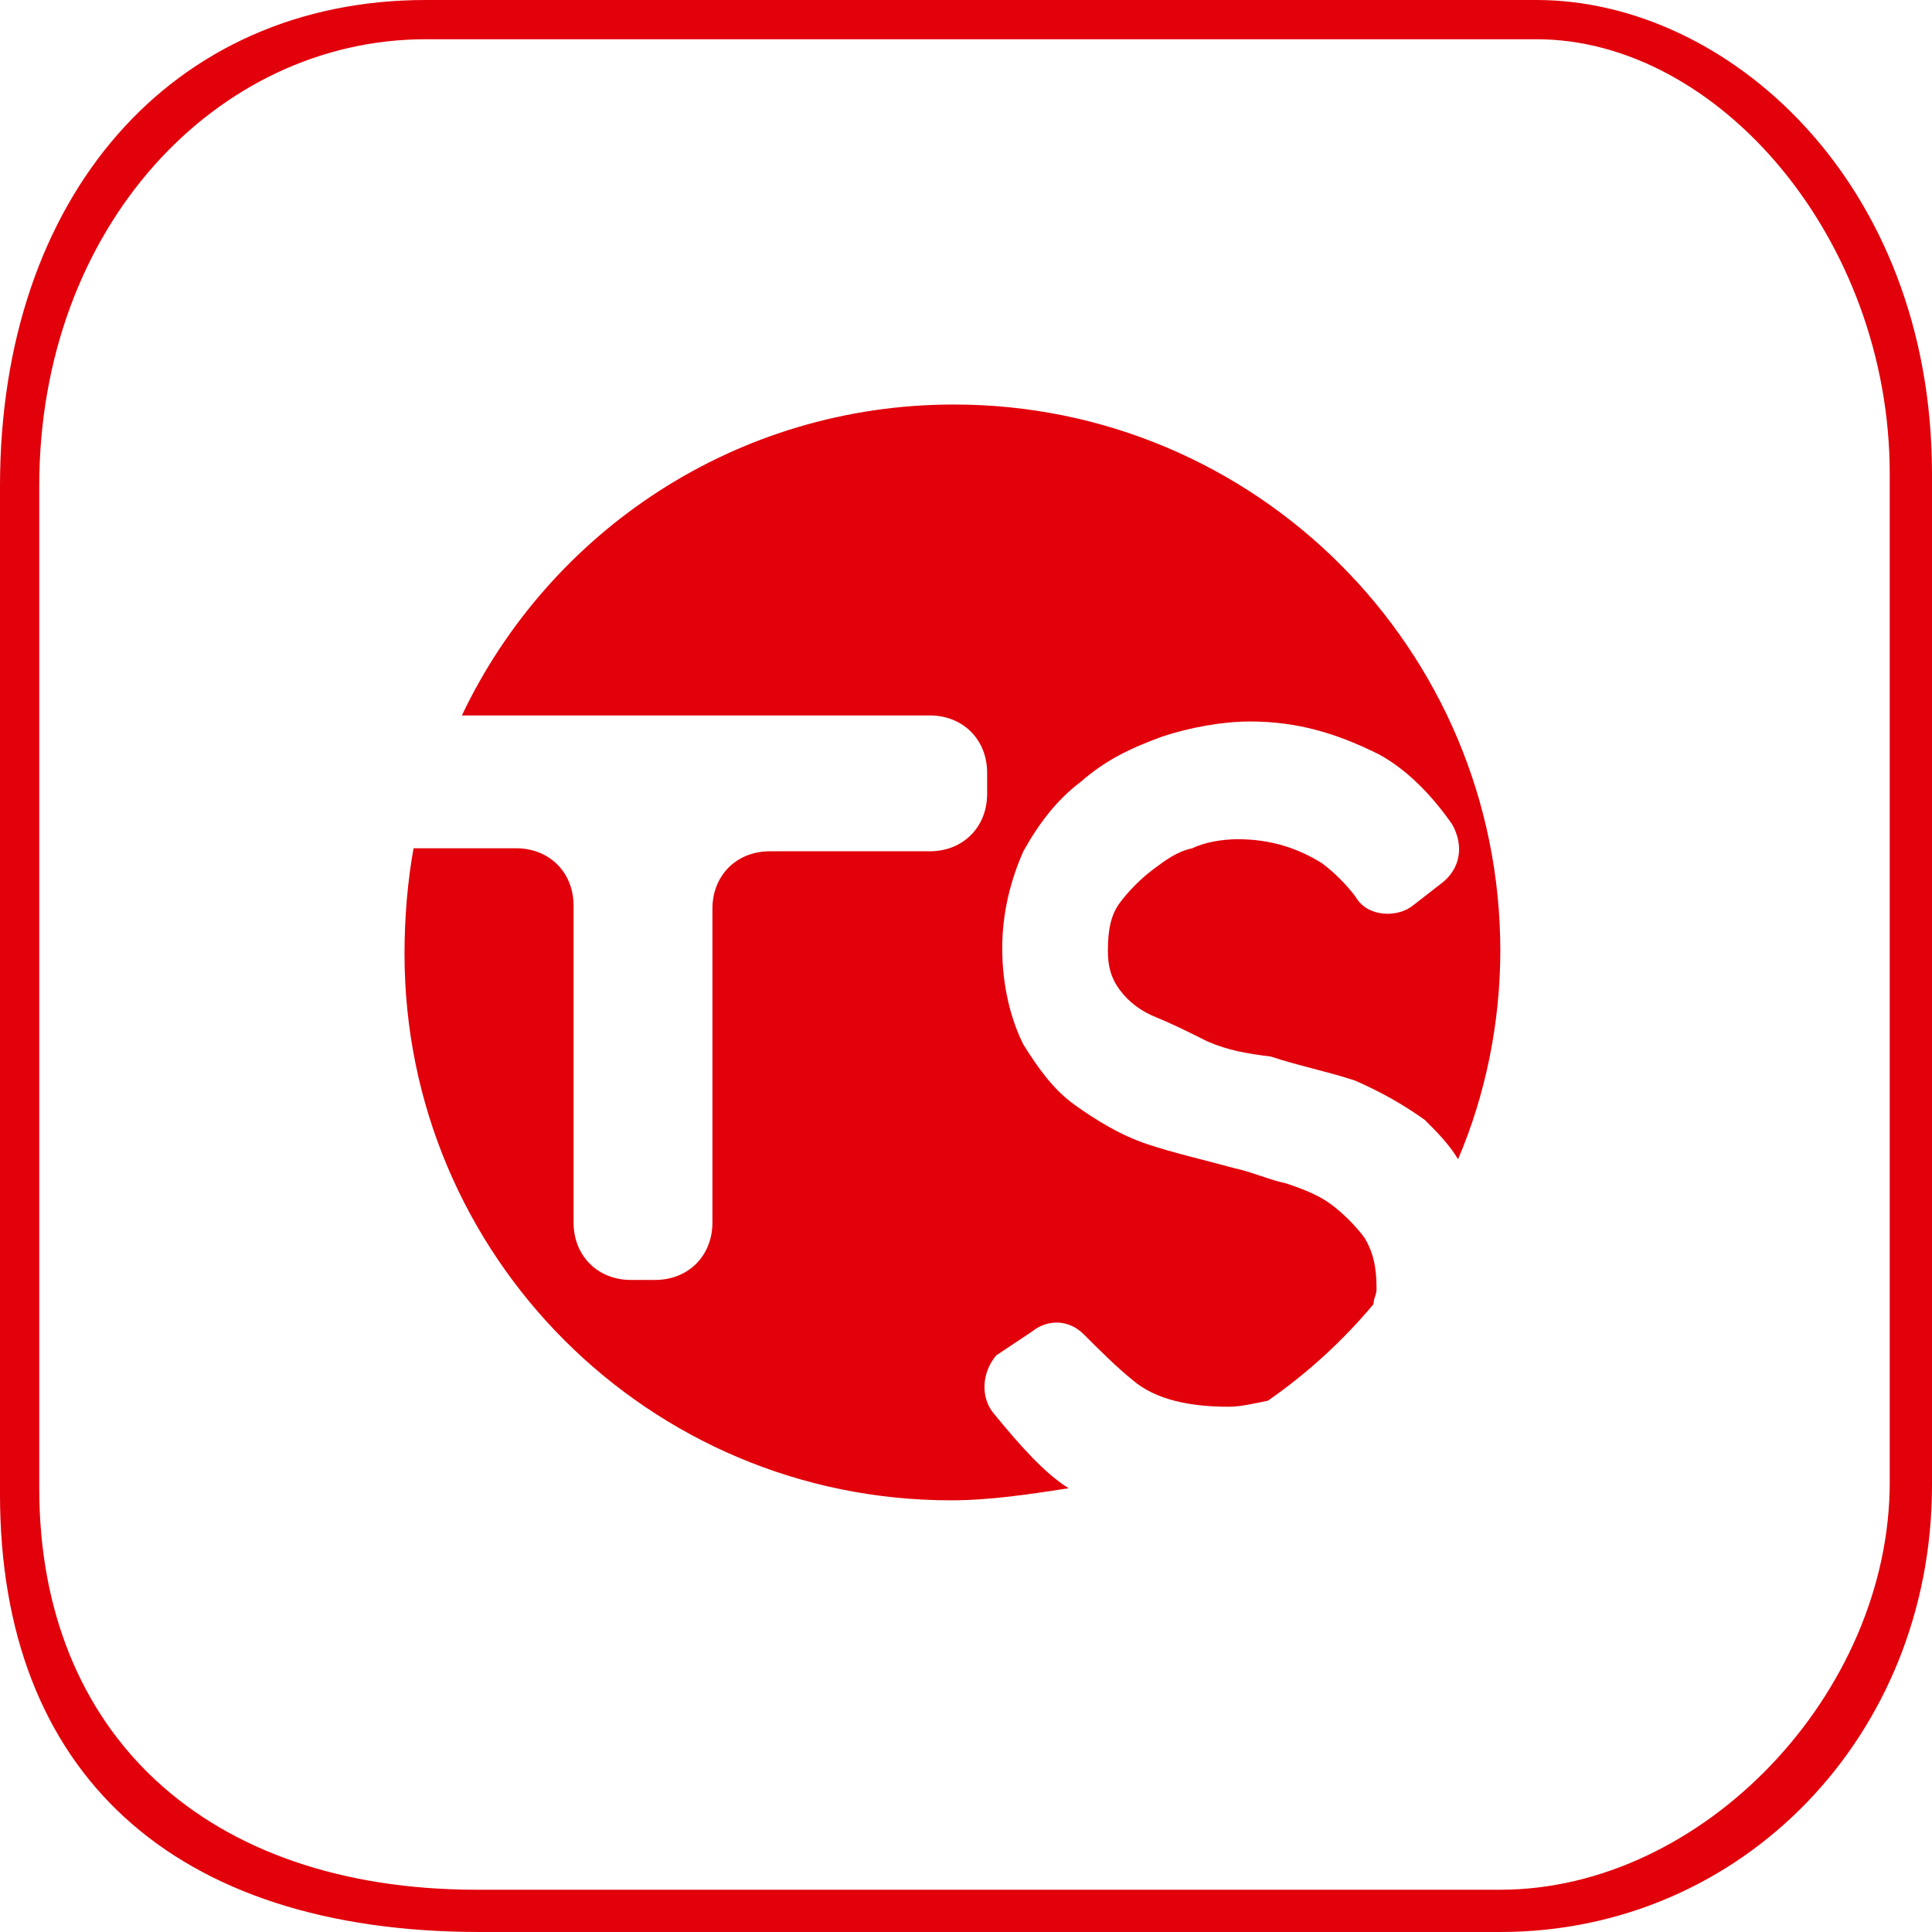
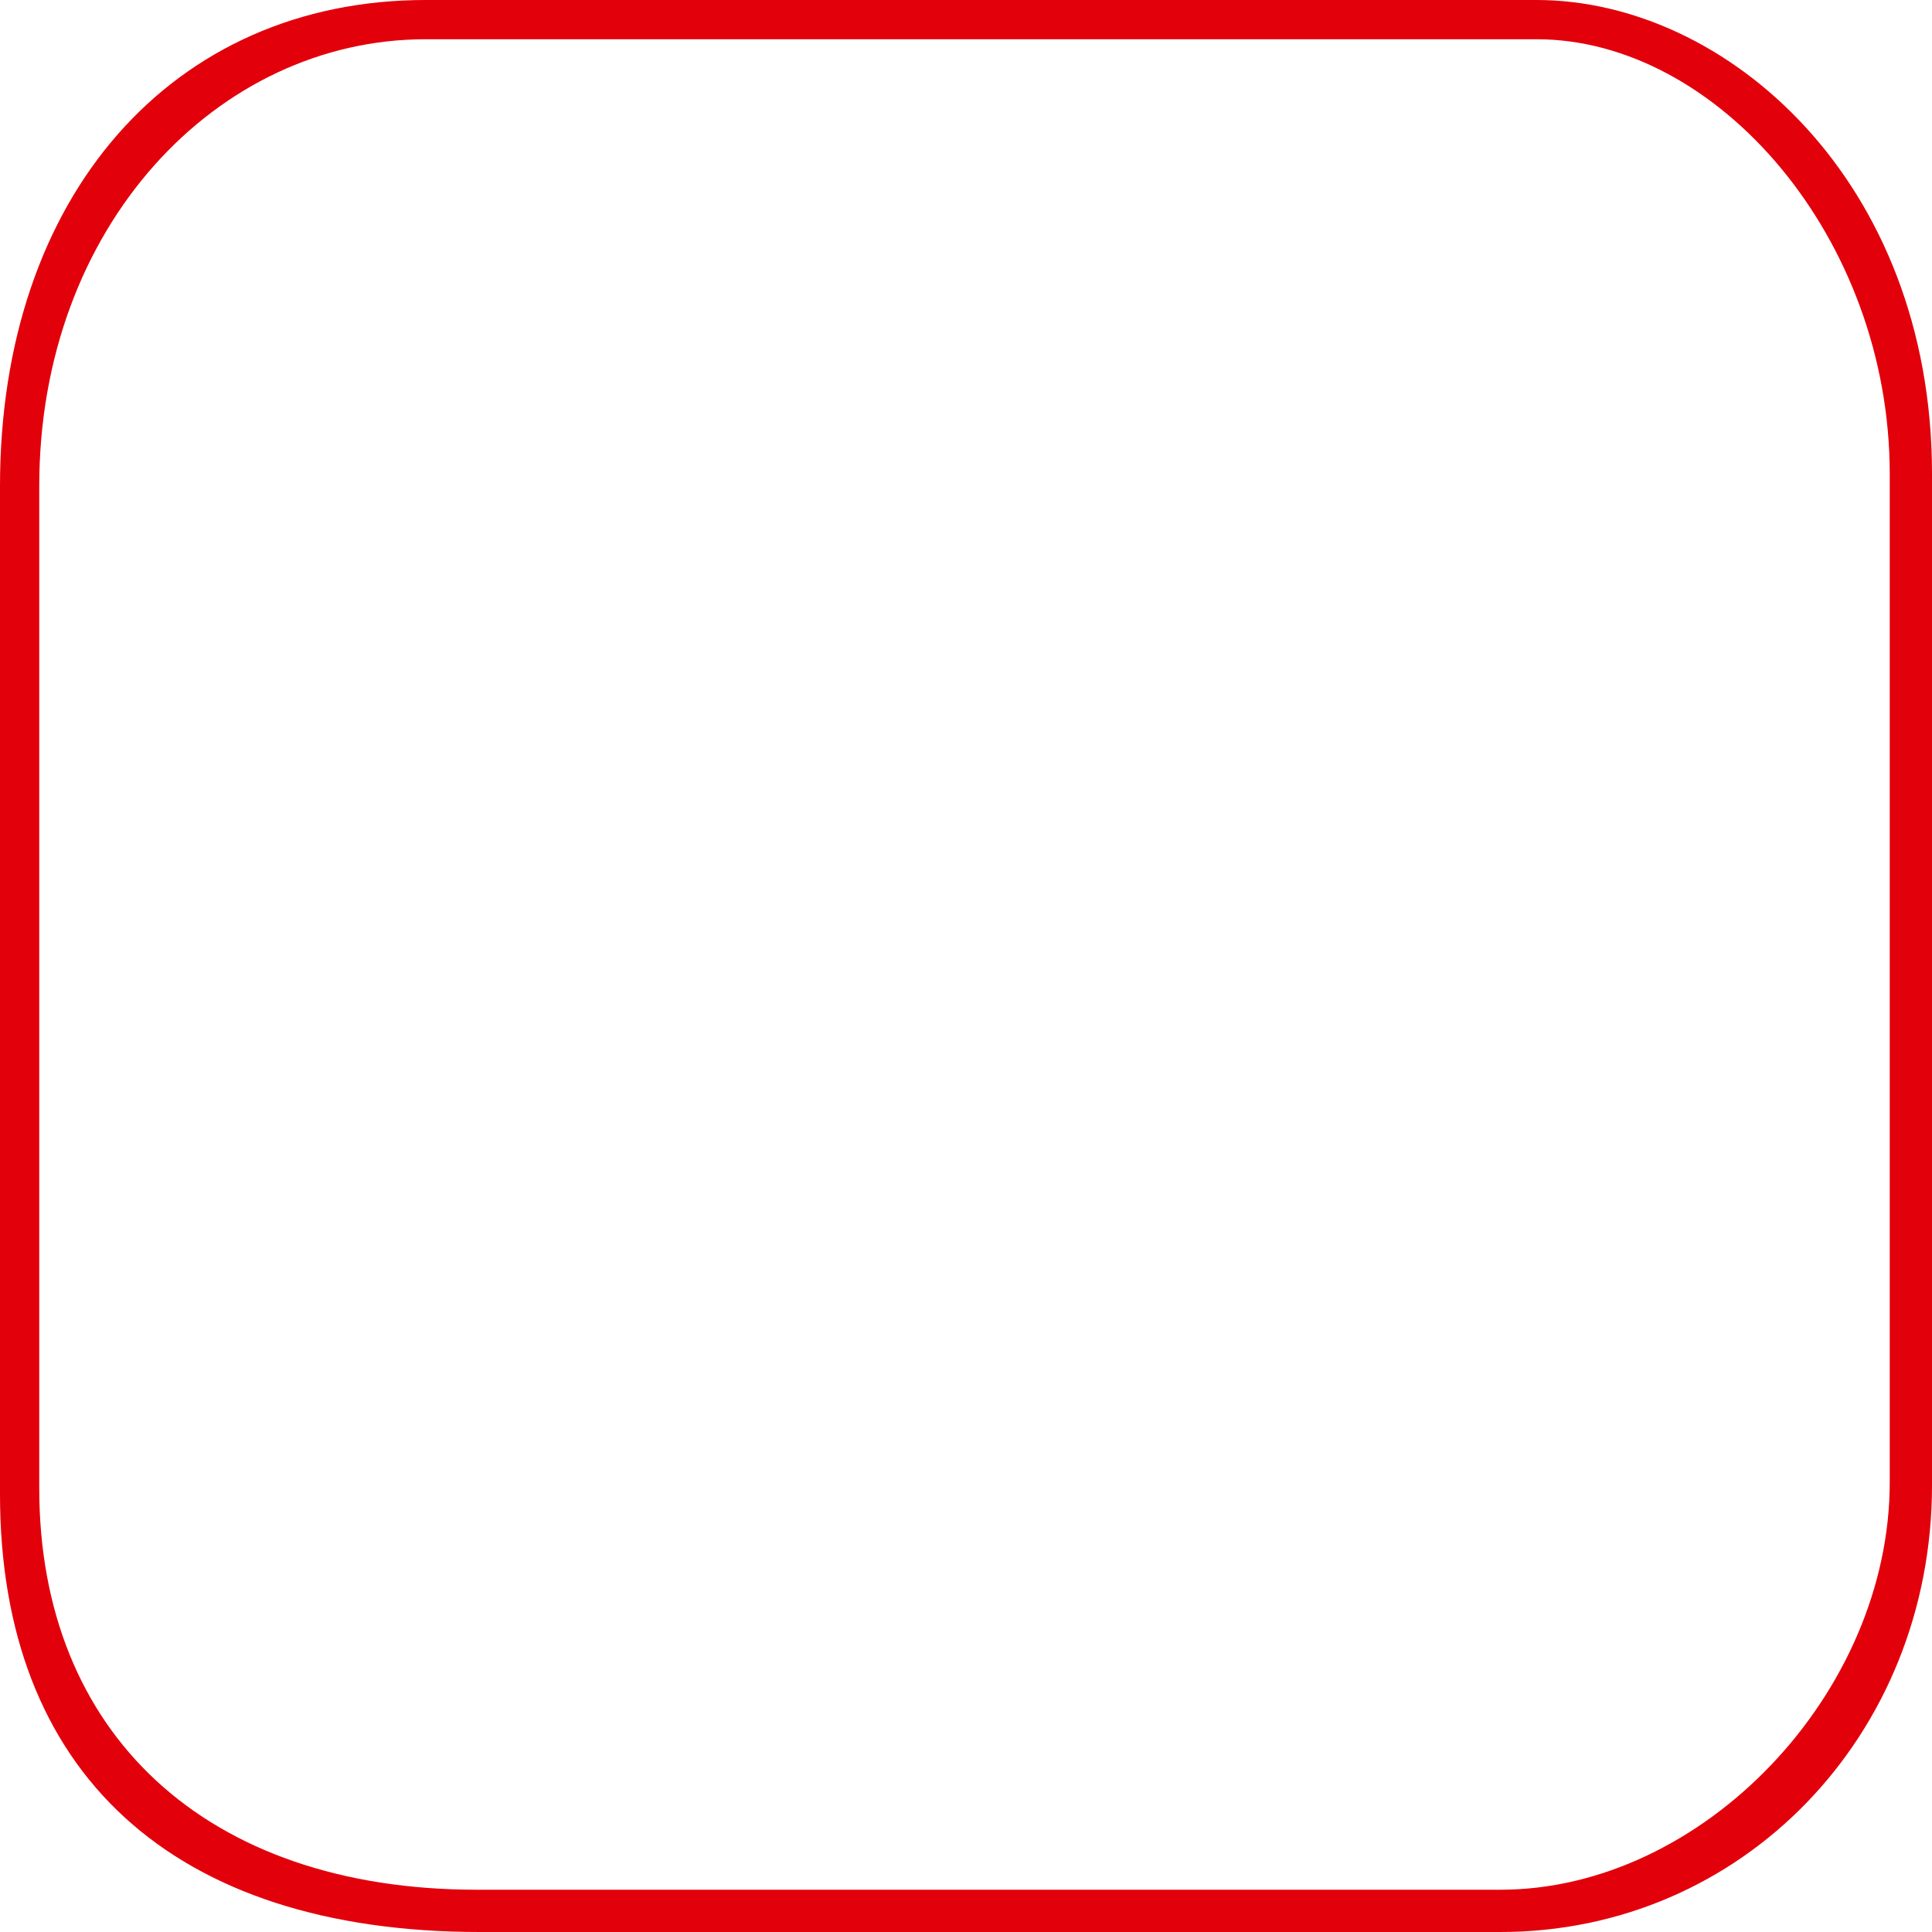
<svg xmlns="http://www.w3.org/2000/svg" version="1.1" id="Capa_1" x="0px" y="0px" viewBox="0 0 64 64" style="enable-background:new 0 0 64 64;" xml:space="preserve">
  <style type="text/css">
	.st0{fill:#E2000B;}
</style>
  <g>
    <g id="Facebook">
      <path class="st0" d="M49.7,64H15.9C5.7,64,0,58.7,0,49.5V16.1C0,6.5,5.7,0,14.1,0h36.8C57.2,0,64,6,64,15.7v33.5    C64,57.5,57.7,64,49.7,64z M14.1,1.3C7.2,1.3,1.3,7.5,1.3,16.1v33.2c0,8.1,5.5,13.3,14.5,13.3h33.9c6.7,0,12.9-6.5,12.9-13.5V15.7    c0-7.8-5.7-14.4-11.7-14.4C50.9,1.3,14.1,1.3,14.1,1.3z" />
    </g>
  </g>
-   <path class="st0" d="M32.9,46.8c-0.4-0.5-0.4-1.3,0.1-1.9l1.2-0.8c0.5-0.4,1.2-0.4,1.7,0.1s1.1,1.1,1.6,1.5c0.8,0.7,2,0.9,3.2,0.9  c0.4,0,0.8-0.1,1.3-0.2c1.3-0.9,2.5-2,3.5-3.2c0-0.2,0.1-0.3,0.1-0.5c0-0.7-0.1-1.2-0.4-1.7c-0.3-0.4-0.7-0.8-1.1-1.1  c-0.4-0.3-0.9-0.5-1.5-0.7c-0.5-0.1-1.2-0.4-1.7-0.5c-1.1-0.3-2-0.5-2.9-0.8s-1.7-0.8-2.4-1.3s-1.2-1.2-1.7-2  c-0.4-0.8-0.7-1.9-0.7-3.2c0-1.2,0.3-2.3,0.7-3.2c0.5-0.9,1.1-1.7,1.9-2.3c0.8-0.7,1.6-1.1,2.7-1.5c0.9-0.3,2-0.5,2.9-0.5  c1.6,0,2.9,0.4,4.3,1.1c0.9,0.5,1.7,1.3,2.4,2.3c0.4,0.7,0.3,1.5-0.4,2L46.8,30c-0.5,0.4-1.5,0.4-1.9-0.3c-0.3-0.4-0.7-0.8-1.1-1.1  c-0.8-0.5-1.7-0.8-2.8-0.8c-0.5,0-1.1,0.1-1.5,0.3c-0.5,0.1-0.9,0.4-1.3,0.7c-0.4,0.3-0.8,0.7-1.1,1.1s-0.4,0.9-0.4,1.6  c0,0.5,0.1,0.9,0.4,1.3c0.3,0.4,0.7,0.7,1.2,0.9s1.1,0.5,1.7,0.8c0.7,0.3,1.3,0.4,2.1,0.5c0.9,0.3,1.9,0.5,2.8,0.8  c0.9,0.4,1.6,0.8,2.3,1.3c0.4,0.4,0.8,0.8,1.1,1.3c0.9-2.1,1.4-4.5,1.4-6.9c0-10-8.1-18.1-18.1-18.1c-7.2,0-13.4,4.2-16.3,10.3h15.5  c1.1,0,1.9,0.8,1.9,1.9v0.7c0,1.1-0.8,1.9-1.9,1.9h-5.3c-1.1,0-1.9,0.8-1.9,1.9v10.4c0,1.1-0.8,1.9-1.9,1.9h-0.8  c-1.1,0-1.9-0.8-1.9-1.9V30c0-1.1-0.8-1.9-1.9-1.9h-3.4c-0.2,1.1-0.3,2.3-0.3,3.5c0,10,8.1,18.1,18.1,18.1c1.3,0,2.6-0.2,3.9-0.4  C34.6,48.8,33.8,47.9,32.9,46.8z" />
</svg>